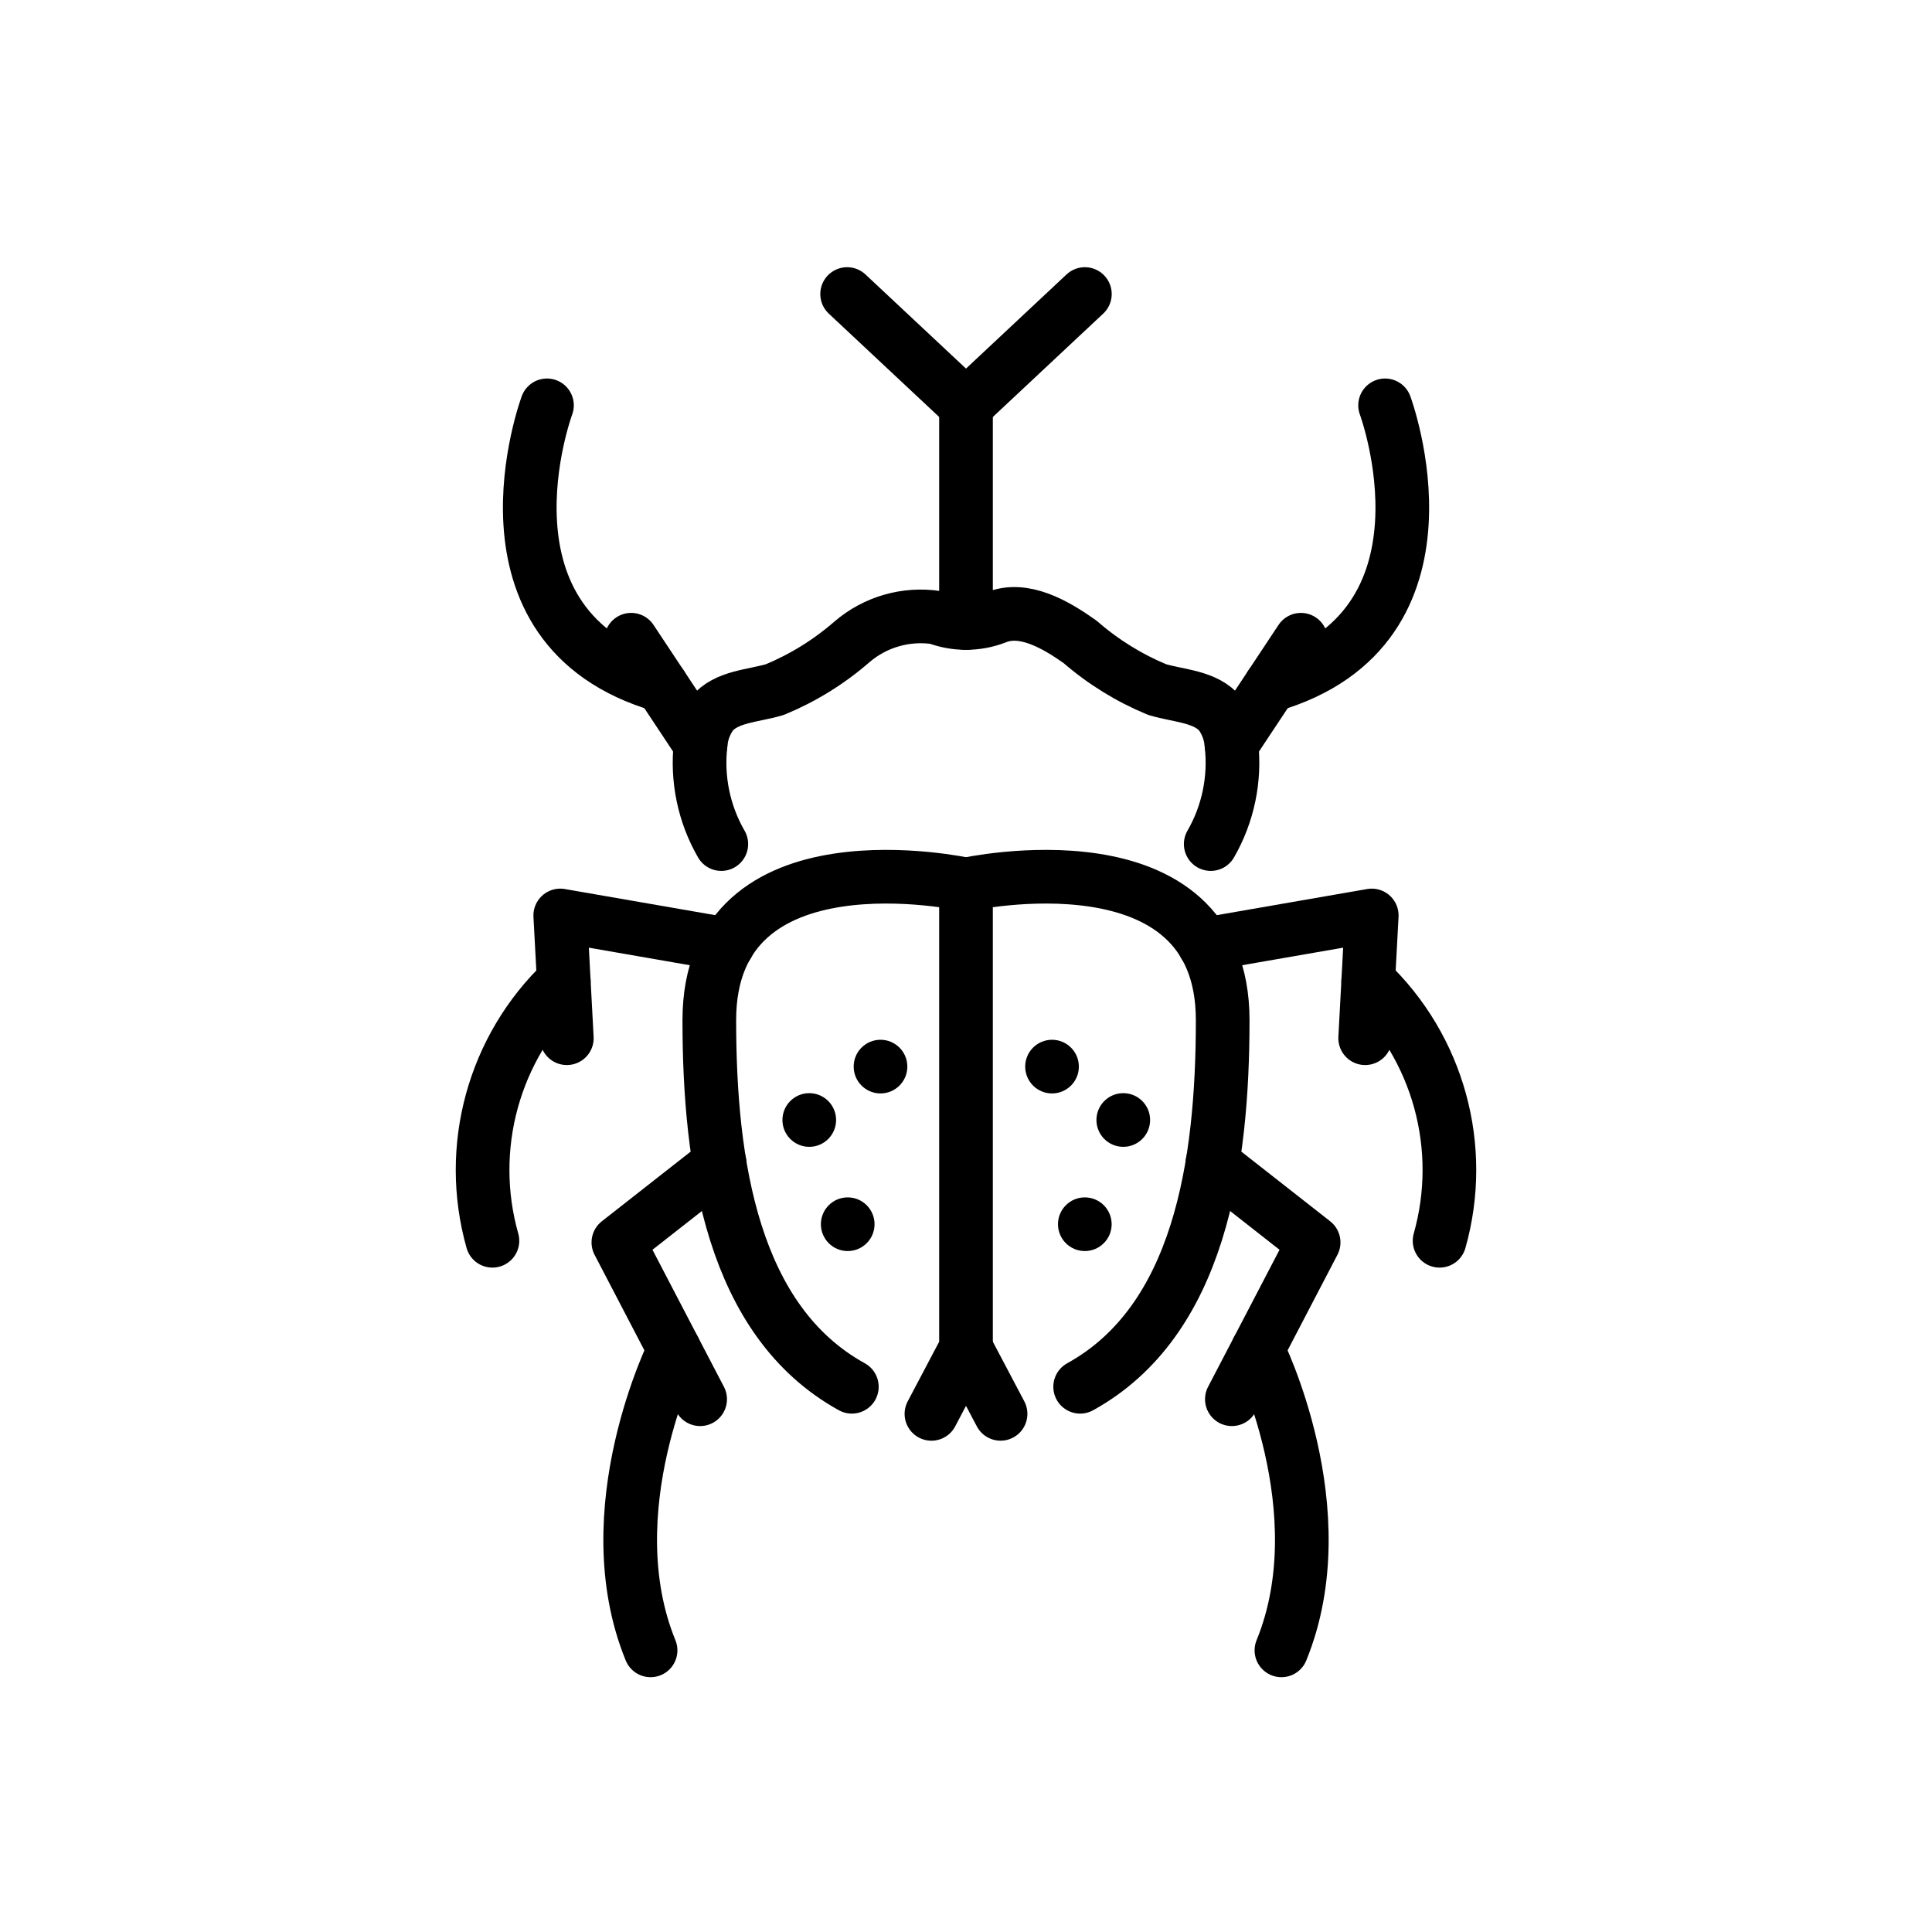
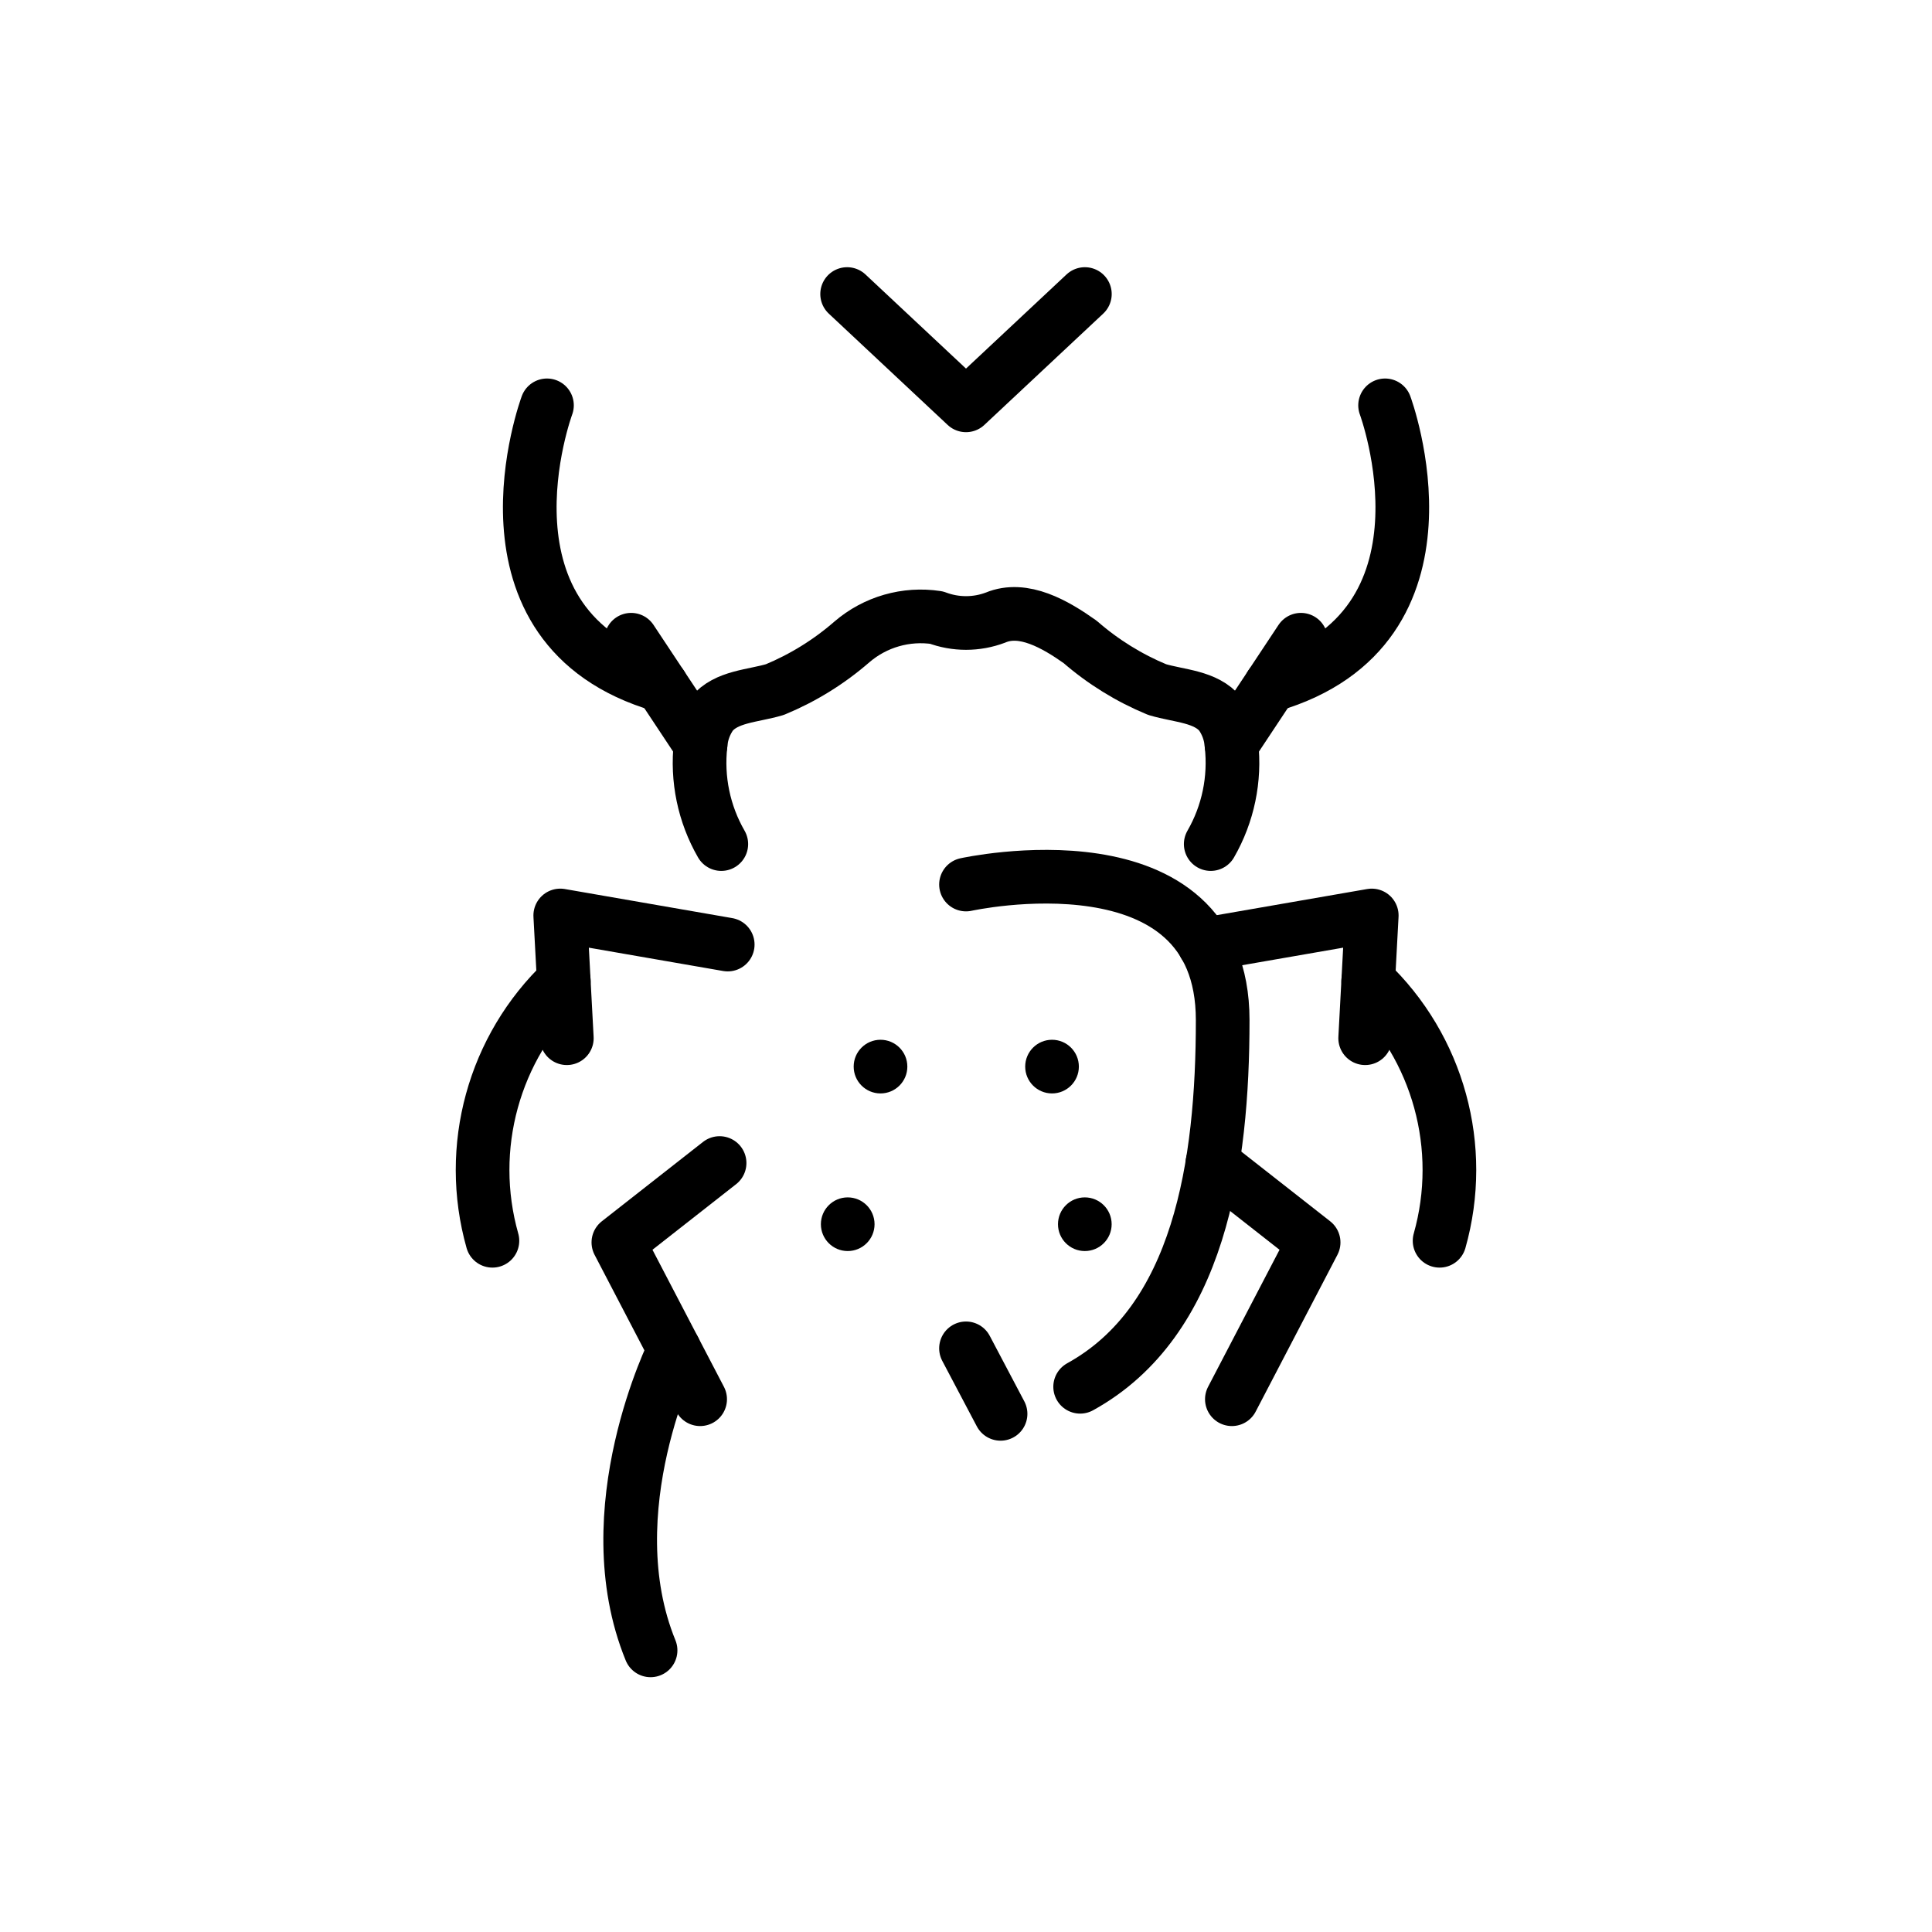
<svg xmlns="http://www.w3.org/2000/svg" id="emoji" viewBox="0 0 72 72">
  <g id="line-supplement">
    <circle cx="31.592" cy="45.623" r="1" />
-     <circle cx="30.159" cy="41.739" r="1" />
    <circle cx="32.814" cy="39.749" r="1" />
    <circle cx="40.428" cy="45.623" r="1" />
-     <circle cx="41.861" cy="41.739" r="1" />
    <circle cx="39.206" cy="39.749" r="1" />
  </g>
  <g id="line">
-     <path fill="none" stroke="#000" stroke-linecap="round" stroke-linejoin="round" stroke-width="2" d="m31.746,51.681c-4.445-2.453-5.312-8.293-5.312-13.664,0-7.169,9.566-5.053,9.566-5.053v17.286l-1.288,2.441" />
    <line x1="36" x2="37.288" y1="50.249" y2="52.69" fill="none" stroke="#000" stroke-linecap="round" stroke-linejoin="round" stroke-width="2" />
    <path fill="none" stroke="#000" stroke-linecap="round" stroke-linejoin="round" stroke-width="2" d="m40.254,51.681c4.445-2.453,5.312-8.293,5.312-13.664,0-7.169-9.566-5.053-9.566-5.053" />
    <polyline fill="none" stroke="#000" stroke-linecap="round" stroke-linejoin="round" stroke-width="2" points="26.817 43.343 23.045 46.301 26.092 52.145" />
    <path fill="none" stroke="#000" stroke-linecap="round" stroke-linejoin="round" stroke-width="2" d="m25.127,50.295s-3.007,6.004-.882,11.209" />
    <polyline fill="none" stroke="#000" stroke-linecap="round" stroke-linejoin="round" stroke-width="2" points="27.12 35.201 20.879 34.117 21.124 38.691" />
    <path fill="none" stroke="#000" stroke-linecap="round" stroke-linejoin="round" stroke-width="2" d="m18.351,46.24c-.981-3.47.043-7.199,2.659-9.681" />
    <path fill="none" stroke="#000" stroke-linecap="round" stroke-linejoin="round" stroke-width="2" d="m26.881,31.456c-.647-1.123-.918-2.425-.772-3.713.03-.406.172-.795.408-1.125.543-.669,1.537-.673,2.362-.92,1.046-.433,2.015-1.033,2.869-1.776.869-.747,2.021-1.078,3.154-.906.708.268,1.489.268,2.197,0,1.042-.438,2.232.252,3.154.906.854.743,1.823,1.343,2.869,1.776.826.247,1.819.251,2.362.92.237.33.378.72.408,1.125.146,1.288-.125,2.59-.772,3.713" />
    <polyline fill="none" stroke="#000" stroke-linecap="round" stroke-linejoin="round" stroke-width="2" points="45.183 43.343 48.955 46.301 45.908 52.145" />
-     <path fill="none" stroke="#000" stroke-linecap="round" stroke-linejoin="round" stroke-width="2" d="m46.873,50.295s3.007,6.004.882,11.209" />
    <polyline fill="none" stroke="#000" stroke-linecap="round" stroke-linejoin="round" stroke-width="2" points="44.88 35.201 51.121 34.117 50.876 38.691" />
    <path fill="none" stroke="#000" stroke-linecap="round" stroke-linejoin="round" stroke-width="2" d="m53.649,46.24c.981-3.47-.043-7.199-2.659-9.681" />
    <polyline fill="none" stroke="#000" stroke-linecap="round" stroke-linejoin="round" stroke-width="2" points="31.57 10.958 36 15.106 40.43 10.958" />
-     <line x1="36" x2="36" y1="15.106" y2="23.218" fill="none" stroke="#000" stroke-linecap="round" stroke-linejoin="round" stroke-width="2" />
    <line x1="26.108" x2="23.521" y1="27.743" y2="23.841" fill="none" stroke="#000" stroke-linecap="round" stroke-linejoin="round" stroke-width="2" />
    <path fill="none" stroke="#000" stroke-linecap="round" stroke-linejoin="round" stroke-width="2" d="m20.384,15.106s-3.082,8.29,4.266,10.436" />
    <line x1="45.894" x2="48.481" y1="27.743" y2="23.841" fill="none" stroke="#000" stroke-linecap="round" stroke-linejoin="round" stroke-width="2" />
    <path fill="none" stroke="#000" stroke-linecap="round" stroke-linejoin="round" stroke-width="2" d="m51.618,15.106s3.082,8.29-4.265,10.436" />
  </g>
</svg>